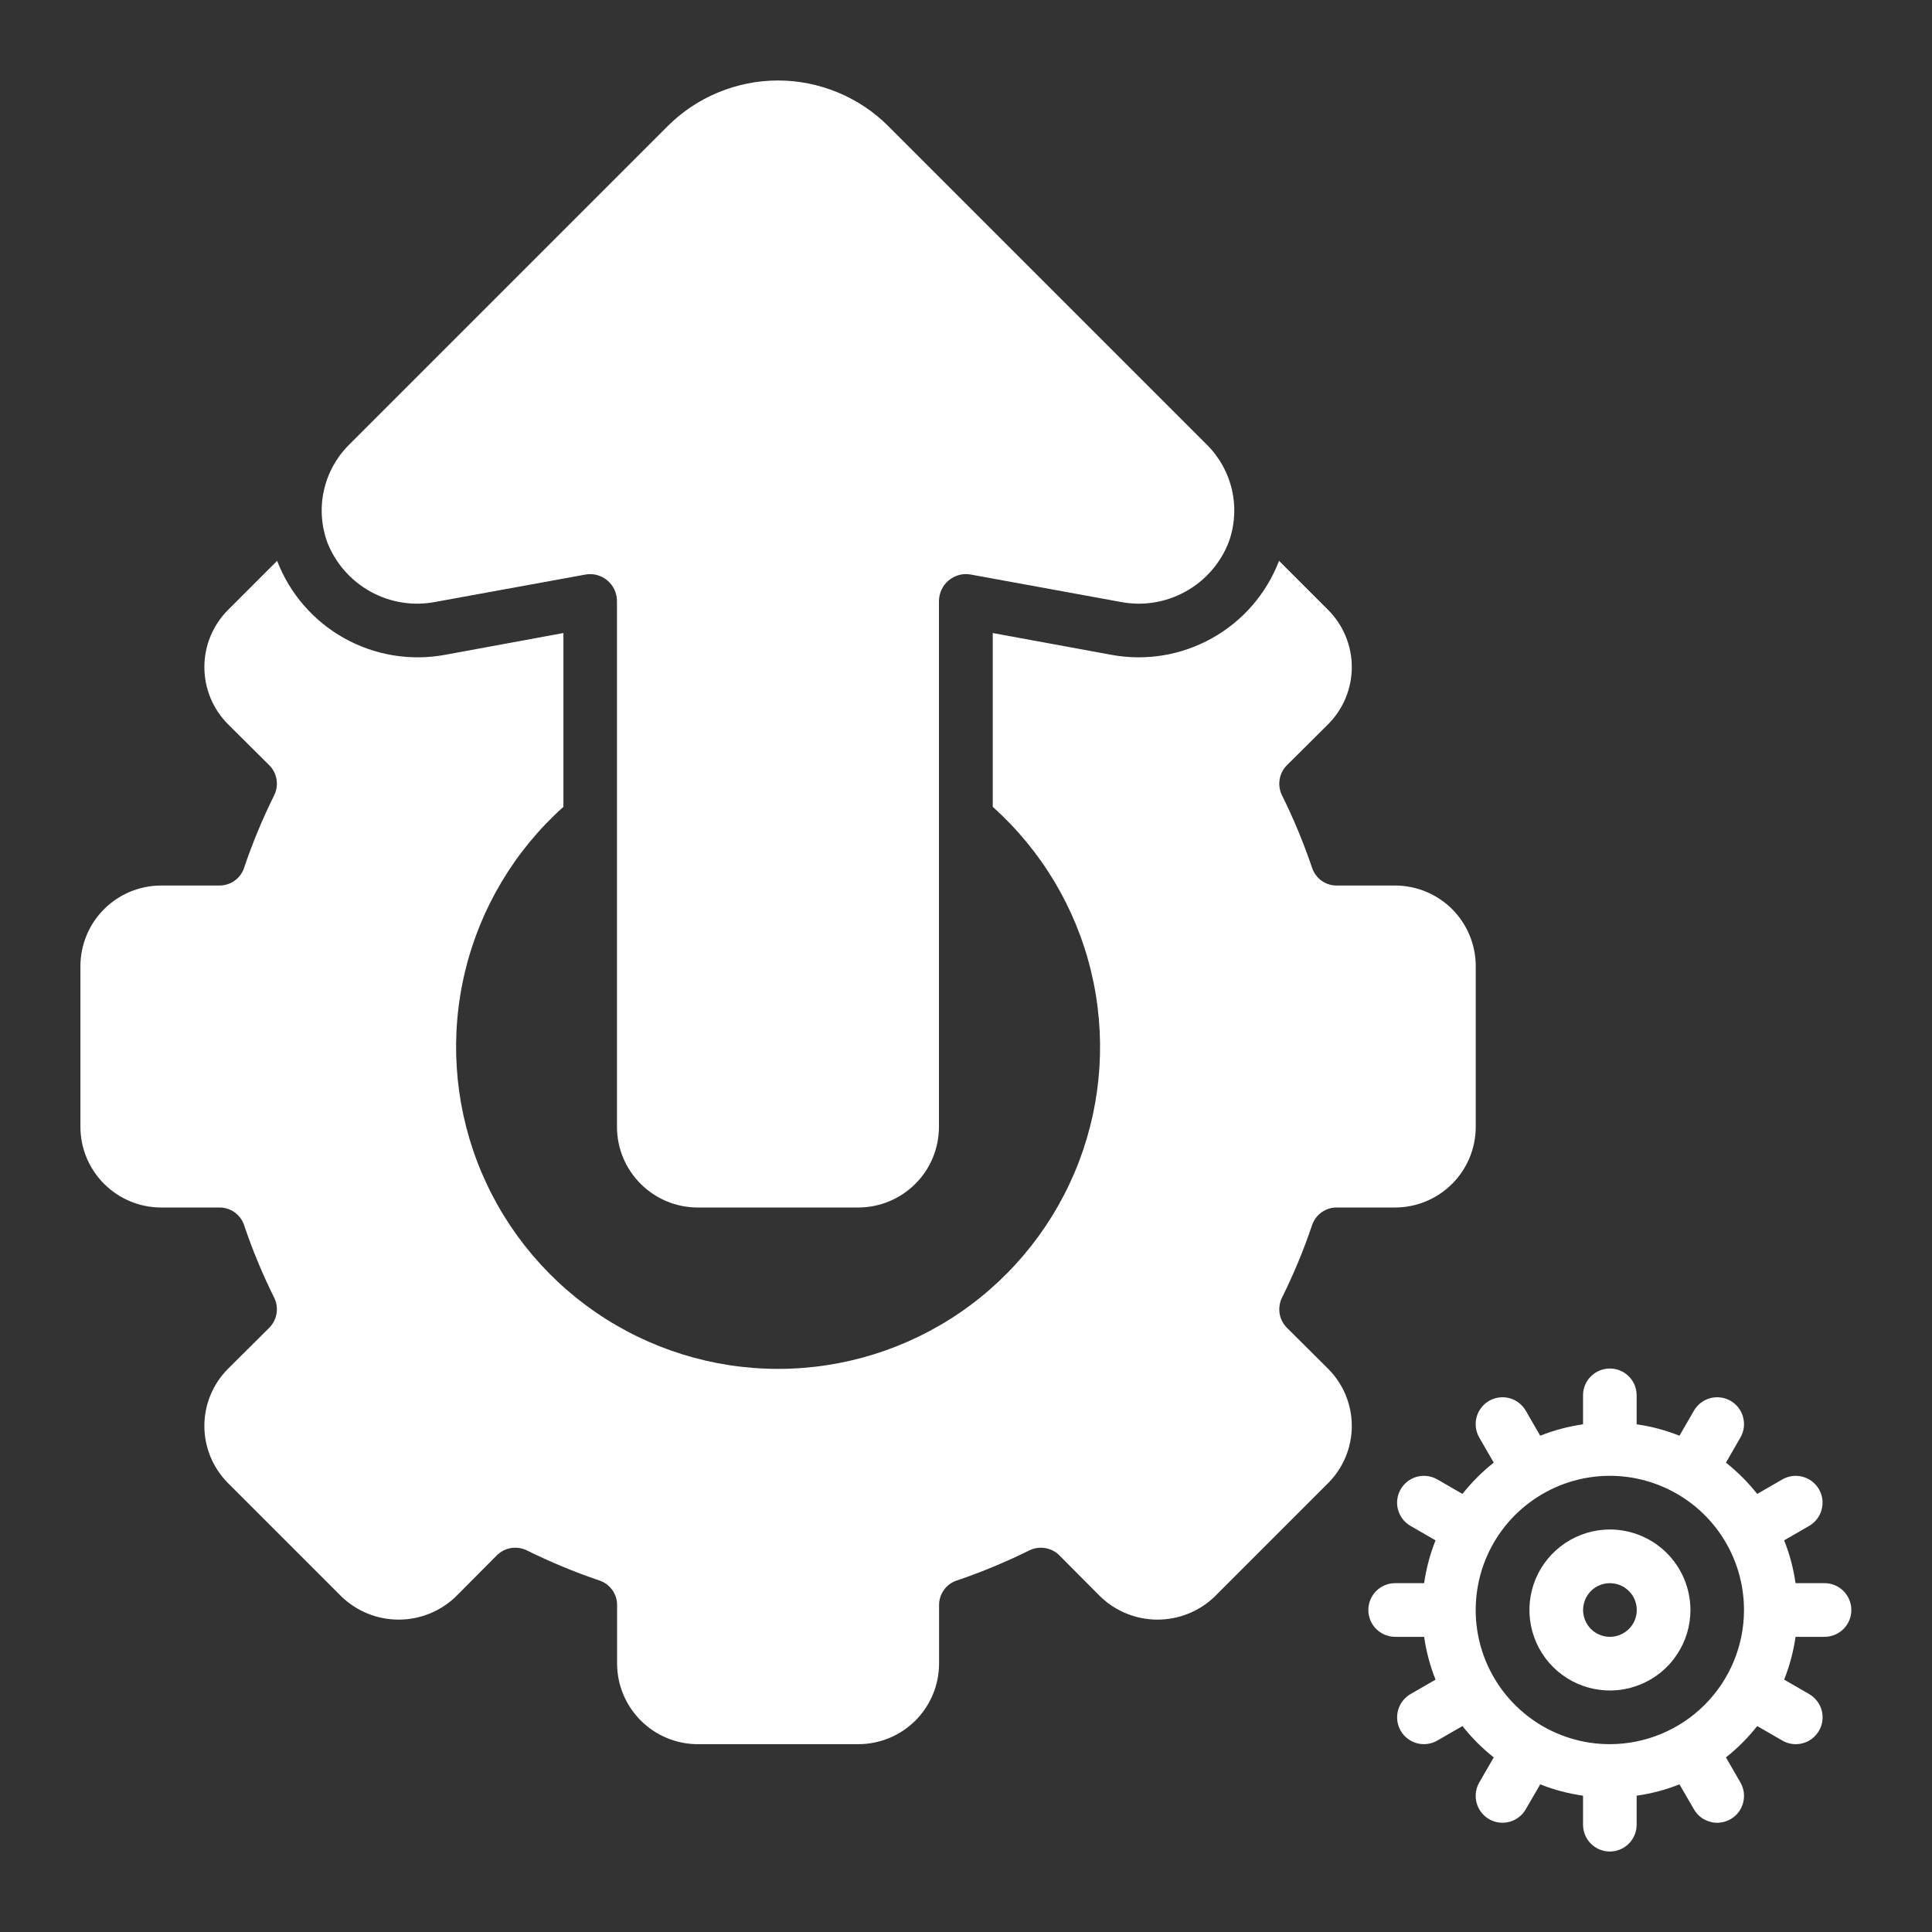
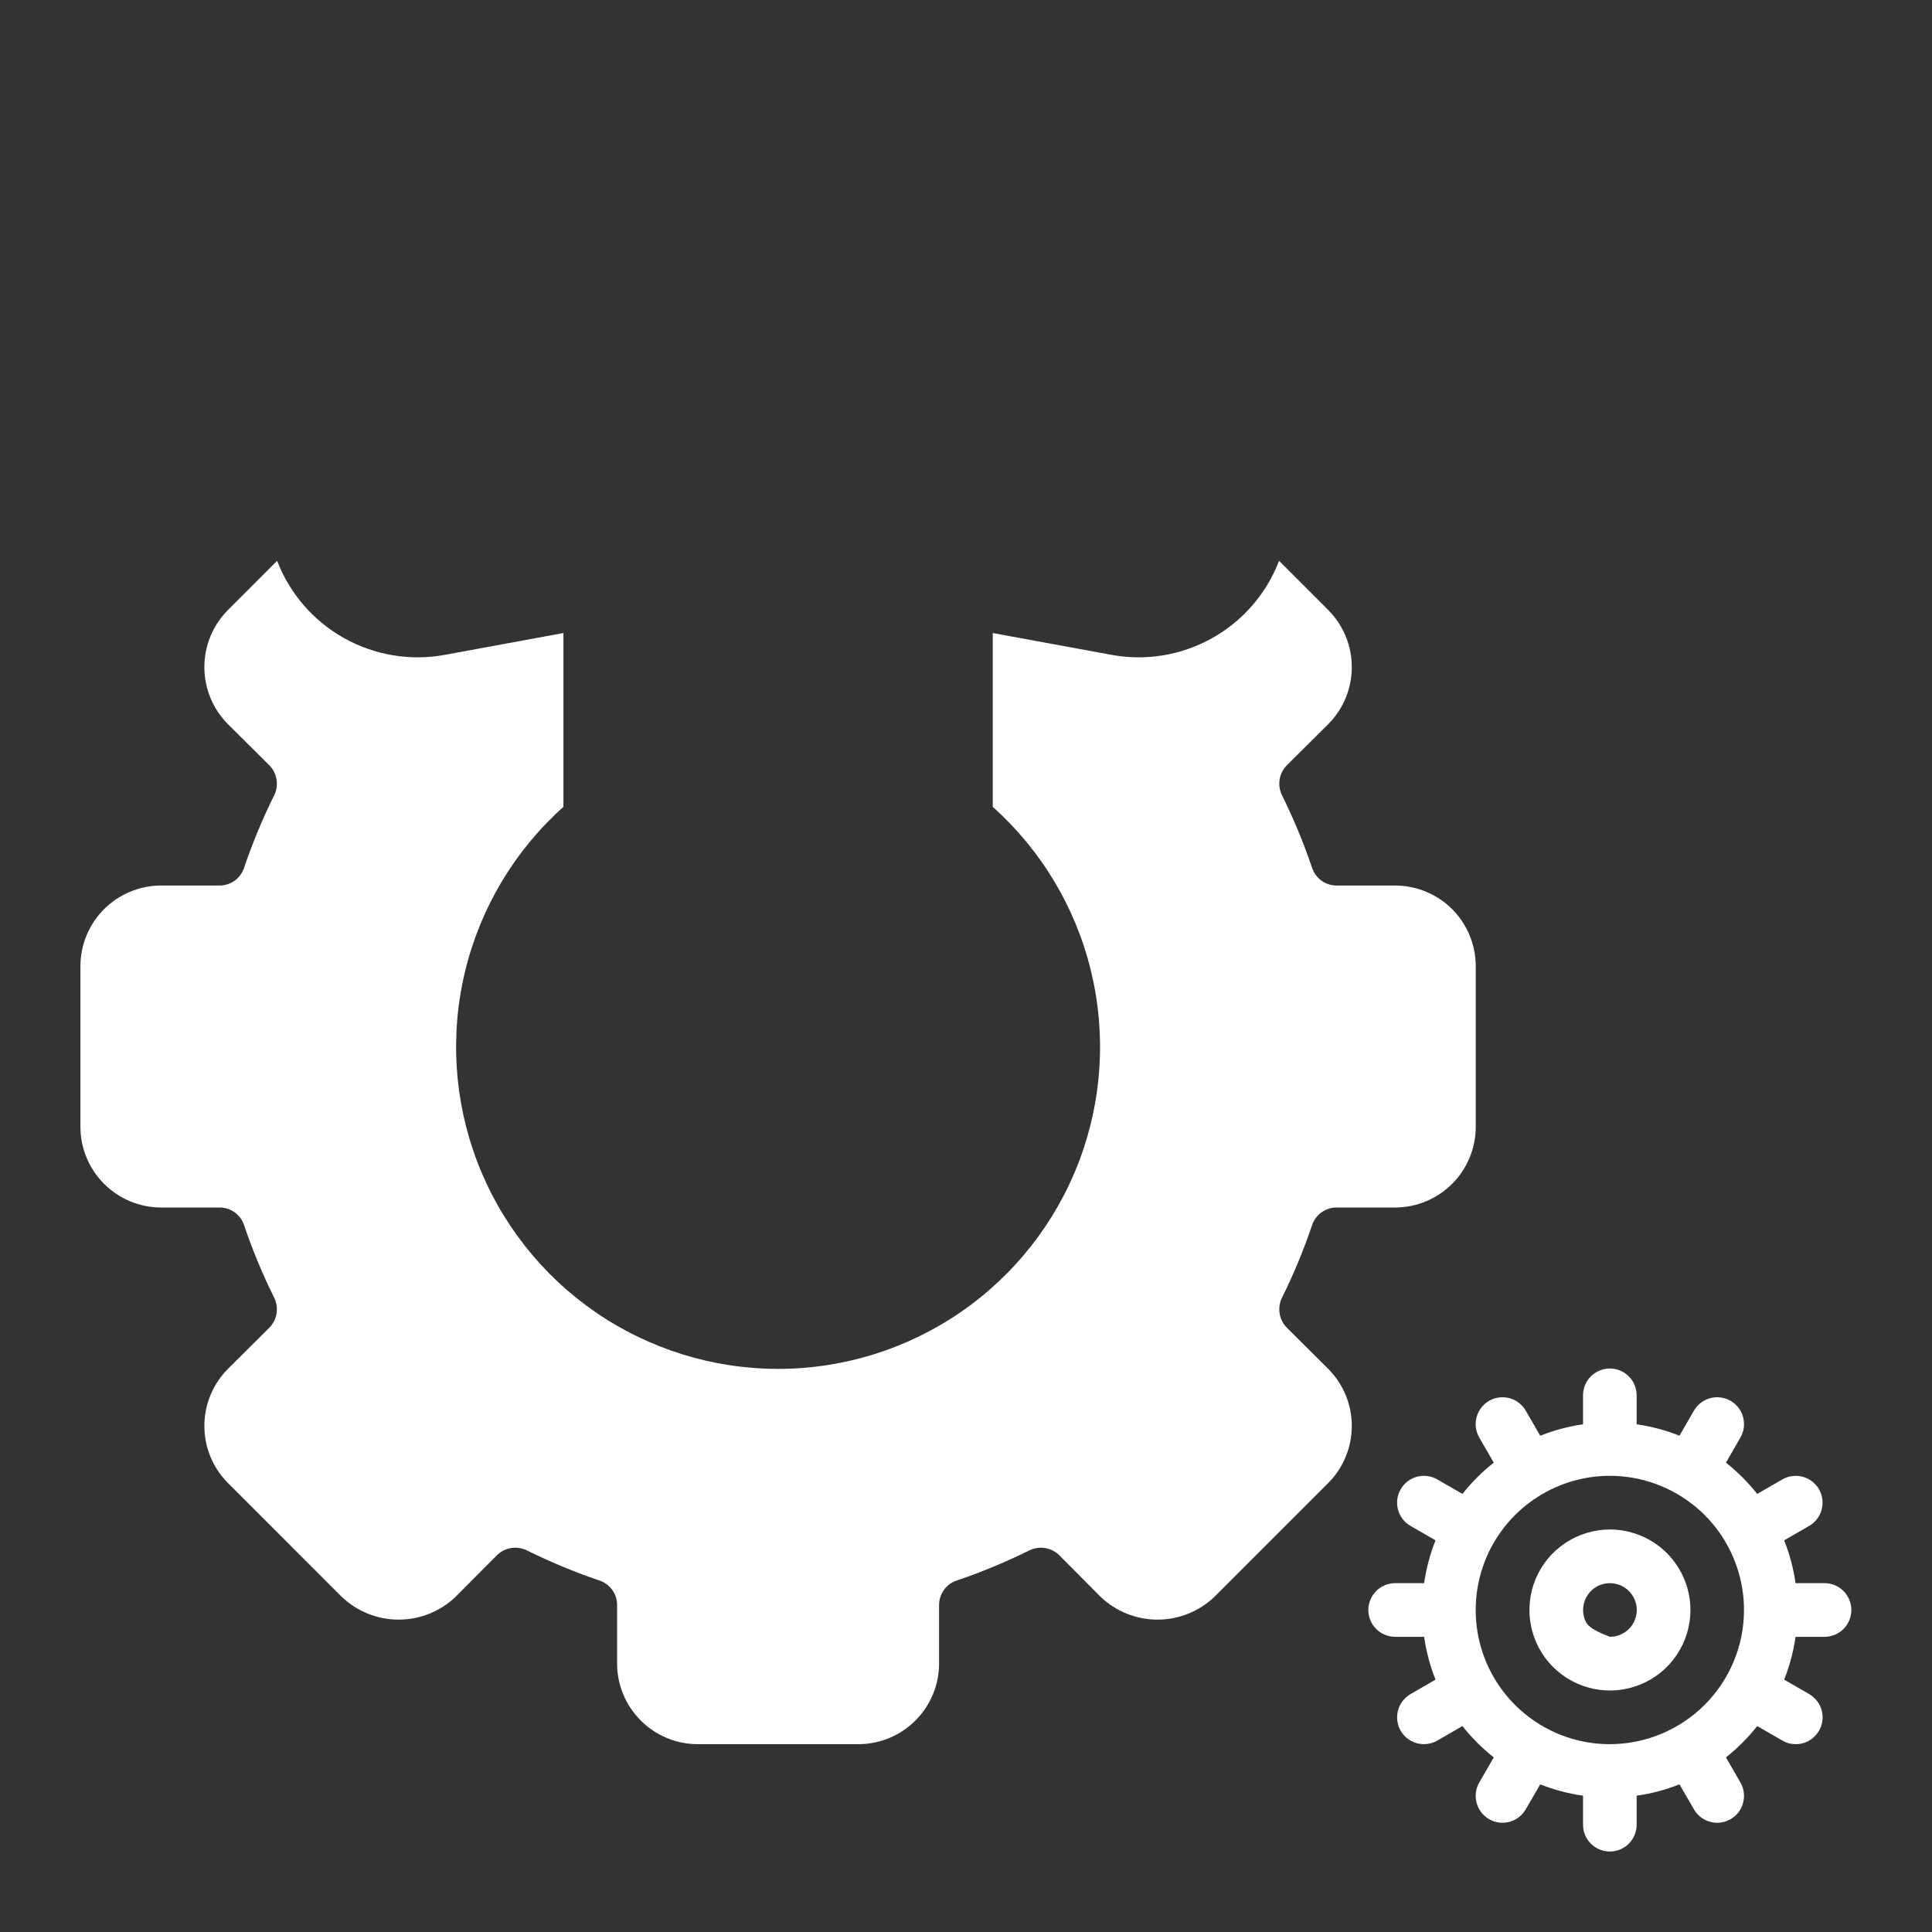
<svg xmlns="http://www.w3.org/2000/svg" width="32" height="32" viewBox="0 0 32 32" fill="none">
  <rect x="0" y="0" width="32" height="32" fill="#333333" stroke="none" />
  <path d="M21.319 21.996C21.253 21.931 21.21 21.848 21.195 21.758C21.18 21.668 21.194 21.575 21.234 21.493C21.427 21.105 21.593 20.704 21.732 20.293C21.761 20.207 21.816 20.132 21.89 20.079C21.965 20.026 22.054 19.998 22.145 20H23.11C23.463 19.999 23.802 19.858 24.052 19.608C24.301 19.359 24.442 19.02 24.443 18.667V16C24.442 15.647 24.301 15.308 24.052 15.058C23.802 14.809 23.463 14.668 23.11 14.667H22.145C22.054 14.668 21.965 14.641 21.89 14.588C21.816 14.535 21.761 14.46 21.732 14.373C21.593 13.963 21.427 13.562 21.234 13.173C21.194 13.091 21.18 12.999 21.195 12.909C21.21 12.818 21.253 12.735 21.319 12.671L22.003 11.991C22.251 11.74 22.39 11.402 22.39 11.049C22.39 10.696 22.251 10.358 22.003 10.107L21.185 9.289C20.977 9.833 20.584 10.286 20.076 10.57C19.567 10.855 18.976 10.952 18.403 10.845L16.443 10.485V13.364C17.248 14.085 17.816 15.032 18.07 16.082C18.325 17.131 18.255 18.234 17.87 19.243C17.484 20.252 16.802 21.12 15.912 21.733C15.022 22.345 13.968 22.673 12.888 22.673C11.807 22.673 10.753 22.345 9.863 21.733C8.973 21.12 8.291 20.252 7.905 19.243C7.52 18.234 7.45 17.131 7.705 16.082C7.959 15.032 8.527 14.085 9.332 13.364V10.485L7.376 10.845C6.803 10.952 6.211 10.855 5.702 10.571C5.193 10.287 4.799 9.833 4.59 9.289L3.772 10.107C3.524 10.358 3.385 10.696 3.385 11.049C3.385 11.402 3.524 11.74 3.772 11.991L4.456 12.671C4.522 12.735 4.565 12.818 4.58 12.909C4.595 12.999 4.582 13.091 4.541 13.173C4.348 13.562 4.182 13.963 4.043 14.373C4.015 14.46 3.959 14.535 3.885 14.588C3.81 14.641 3.721 14.668 3.63 14.667H2.665C2.312 14.668 1.974 14.809 1.724 15.058C1.474 15.308 1.333 15.647 1.332 16V18.667C1.333 19.02 1.474 19.359 1.724 19.608C1.974 19.858 2.312 19.999 2.665 20H3.63C3.721 19.998 3.81 20.026 3.885 20.079C3.959 20.132 4.015 20.207 4.043 20.293C4.182 20.704 4.348 21.105 4.541 21.493C4.582 21.575 4.595 21.668 4.58 21.758C4.565 21.848 4.522 21.931 4.456 21.996L3.772 22.676C3.524 22.927 3.385 23.265 3.385 23.618C3.385 23.971 3.524 24.309 3.772 24.56L5.661 26.449C5.915 26.691 6.252 26.826 6.603 26.826C6.954 26.826 7.291 26.691 7.545 26.449L8.225 25.765C8.29 25.699 8.373 25.656 8.463 25.641C8.553 25.626 8.646 25.64 8.728 25.68C9.116 25.872 9.517 26.039 9.928 26.178C10.014 26.206 10.089 26.262 10.142 26.336C10.195 26.411 10.223 26.5 10.221 26.591V27.556C10.222 27.909 10.363 28.247 10.613 28.497C10.862 28.747 11.201 28.888 11.554 28.889H14.221C14.574 28.888 14.913 28.747 15.163 28.497C15.412 28.247 15.553 27.909 15.554 27.556V26.591C15.553 26.5 15.58 26.411 15.633 26.336C15.686 26.262 15.761 26.206 15.848 26.178C16.258 26.039 16.659 25.872 17.048 25.68C17.13 25.64 17.222 25.626 17.312 25.641C17.402 25.656 17.486 25.699 17.55 25.765L18.23 26.449C18.484 26.691 18.821 26.826 19.172 26.826C19.523 26.826 19.86 26.691 20.114 26.449L22.003 24.56C22.251 24.309 22.39 23.971 22.39 23.618C22.39 23.265 22.251 22.927 22.003 22.676L21.319 21.996Z" fill="white" />
  <path d="M30.22 26.222H29.74C29.705 25.979 29.642 25.741 29.551 25.513L29.965 25.274C30.067 25.215 30.142 25.118 30.172 25.004C30.203 24.89 30.187 24.769 30.128 24.667C30.069 24.565 29.972 24.49 29.858 24.46C29.744 24.429 29.623 24.445 29.521 24.504L29.105 24.744C28.953 24.552 28.779 24.378 28.587 24.226L28.827 23.81C28.856 23.759 28.875 23.703 28.883 23.645C28.89 23.588 28.886 23.529 28.871 23.472C28.856 23.416 28.83 23.363 28.795 23.317C28.759 23.27 28.715 23.232 28.664 23.202C28.614 23.173 28.558 23.154 28.5 23.147C28.442 23.139 28.383 23.143 28.327 23.158C28.27 23.173 28.218 23.199 28.171 23.235C28.125 23.27 28.086 23.315 28.057 23.365L27.817 23.78C27.59 23.689 27.352 23.626 27.108 23.591V23.111C27.108 22.993 27.062 22.88 26.978 22.797C26.895 22.714 26.782 22.667 26.664 22.667C26.546 22.667 26.433 22.714 26.35 22.797C26.266 22.88 26.22 22.993 26.22 23.111V23.591C25.977 23.626 25.739 23.689 25.511 23.78L25.271 23.365C25.242 23.315 25.203 23.27 25.157 23.235C25.111 23.199 25.058 23.173 25.001 23.158C24.945 23.143 24.886 23.139 24.828 23.147C24.77 23.154 24.715 23.173 24.664 23.202C24.613 23.232 24.569 23.27 24.534 23.317C24.498 23.363 24.472 23.416 24.457 23.472C24.442 23.529 24.438 23.588 24.445 23.645C24.453 23.703 24.472 23.759 24.501 23.81L24.741 24.226C24.549 24.378 24.375 24.552 24.223 24.744L23.807 24.504C23.756 24.475 23.701 24.456 23.643 24.448C23.585 24.441 23.526 24.444 23.47 24.459C23.413 24.475 23.36 24.501 23.314 24.536C23.268 24.572 23.229 24.616 23.2 24.667C23.171 24.717 23.151 24.773 23.144 24.831C23.136 24.889 23.14 24.948 23.155 25.004C23.171 25.061 23.197 25.113 23.232 25.16C23.268 25.206 23.312 25.245 23.363 25.274L23.777 25.513C23.686 25.741 23.623 25.979 23.588 26.222H23.108C22.991 26.222 22.878 26.269 22.794 26.352C22.711 26.436 22.664 26.549 22.664 26.667C22.664 26.785 22.711 26.898 22.794 26.981C22.878 27.064 22.991 27.111 23.108 27.111H23.588C23.623 27.354 23.686 27.592 23.777 27.82L23.363 28.059C23.261 28.119 23.186 28.216 23.156 28.329C23.125 28.443 23.141 28.565 23.2 28.667C23.259 28.769 23.356 28.843 23.47 28.874C23.584 28.904 23.705 28.888 23.807 28.829L24.223 28.589C24.375 28.782 24.549 28.956 24.741 29.108L24.501 29.524C24.442 29.626 24.427 29.747 24.457 29.861C24.488 29.975 24.562 30.072 24.664 30.131C24.766 30.19 24.887 30.206 25.001 30.175C25.115 30.145 25.212 30.07 25.271 29.968L25.511 29.554C25.739 29.645 25.977 29.708 26.22 29.742V30.222C26.22 30.34 26.266 30.453 26.35 30.537C26.433 30.62 26.546 30.667 26.664 30.667C26.782 30.667 26.895 30.62 26.978 30.537C27.062 30.453 27.108 30.34 27.108 30.222V29.742C27.352 29.708 27.59 29.645 27.817 29.554L28.057 29.968C28.086 30.019 28.125 30.063 28.171 30.099C28.218 30.134 28.27 30.16 28.327 30.175C28.383 30.191 28.442 30.195 28.5 30.187C28.558 30.179 28.614 30.16 28.664 30.131C28.715 30.102 28.759 30.063 28.795 30.017C28.83 29.97 28.856 29.918 28.871 29.861C28.886 29.805 28.89 29.746 28.883 29.688C28.875 29.63 28.856 29.574 28.827 29.524L28.587 29.108C28.779 28.956 28.953 28.782 29.105 28.589L29.521 28.829C29.572 28.859 29.627 28.878 29.685 28.885C29.743 28.893 29.802 28.889 29.858 28.874C29.915 28.859 29.968 28.833 30.014 28.797C30.06 28.762 30.099 28.717 30.128 28.667C30.158 28.616 30.177 28.561 30.184 28.503C30.192 28.445 30.188 28.386 30.173 28.329C30.158 28.273 30.132 28.22 30.096 28.174C30.06 28.128 30.016 28.089 29.965 28.059L29.551 27.82C29.642 27.592 29.705 27.354 29.74 27.111H30.22C30.337 27.111 30.451 27.064 30.534 26.981C30.617 26.898 30.664 26.785 30.664 26.667C30.664 26.549 30.617 26.436 30.534 26.352C30.451 26.269 30.337 26.222 30.22 26.222ZM26.664 28.889C26.224 28.889 25.795 28.759 25.43 28.515C25.064 28.27 24.779 27.923 24.611 27.517C24.443 27.111 24.399 26.664 24.485 26.233C24.57 25.802 24.782 25.406 25.093 25.095C25.404 24.785 25.799 24.573 26.23 24.487C26.662 24.401 27.108 24.445 27.515 24.614C27.921 24.782 28.268 25.067 28.512 25.432C28.756 25.798 28.886 26.227 28.886 26.667C28.886 27.256 28.651 27.821 28.235 28.237C27.818 28.654 27.253 28.888 26.664 28.889Z" fill="white" />
-   <path d="M26.665 25.333C26.402 25.333 26.144 25.412 25.925 25.558C25.705 25.705 25.534 25.913 25.433 26.157C25.333 26.4 25.306 26.668 25.358 26.927C25.409 27.186 25.536 27.423 25.723 27.61C25.909 27.796 26.147 27.923 26.405 27.974C26.664 28.026 26.932 28 27.176 27.898C27.419 27.798 27.628 27.627 27.774 27.407C27.921 27.188 27.999 26.93 27.999 26.667C27.998 26.313 27.858 25.974 27.608 25.724C27.358 25.474 27.019 25.334 26.665 25.333ZM26.665 27.111C26.578 27.111 26.491 27.085 26.418 27.036C26.345 26.987 26.288 26.918 26.255 26.837C26.221 26.756 26.212 26.666 26.23 26.58C26.247 26.494 26.289 26.415 26.351 26.352C26.413 26.29 26.492 26.248 26.579 26.231C26.665 26.214 26.754 26.223 26.835 26.256C26.917 26.29 26.986 26.347 27.035 26.42C27.084 26.493 27.11 26.579 27.11 26.667C27.11 26.785 27.063 26.898 26.98 26.981C26.896 27.064 26.783 27.111 26.665 27.111Z" fill="white" />
-   <path d="M7.215 9.969L9.699 9.516C9.763 9.505 9.829 9.508 9.891 9.525C9.954 9.543 10.012 9.573 10.061 9.615C10.111 9.657 10.15 9.709 10.178 9.768C10.205 9.827 10.219 9.891 10.219 9.956V18.667C10.22 19.02 10.361 19.359 10.611 19.608C10.861 19.858 11.199 19.999 11.552 20H14.219C14.572 19.999 14.911 19.858 15.161 19.608C15.411 19.359 15.551 19.02 15.552 18.667V9.956C15.553 9.89 15.567 9.826 15.595 9.767C15.622 9.708 15.662 9.655 15.712 9.614C15.762 9.572 15.821 9.541 15.884 9.524C15.947 9.507 16.013 9.504 16.077 9.516L18.557 9.969C18.925 10.041 19.306 9.981 19.635 9.799C19.963 9.618 20.217 9.327 20.352 8.978C20.452 8.702 20.47 8.404 20.406 8.118C20.341 7.832 20.196 7.571 19.988 7.364L14.717 2.093C14.477 1.852 14.191 1.661 13.877 1.531C13.563 1.401 13.226 1.333 12.886 1.333C12.546 1.333 12.209 1.401 11.895 1.531C11.58 1.661 11.295 1.852 11.055 2.093L5.784 7.364C5.575 7.571 5.43 7.832 5.366 8.118C5.301 8.404 5.32 8.702 5.419 8.978C5.555 9.327 5.809 9.618 6.137 9.799C6.465 9.981 6.847 10.041 7.215 9.969Z" fill="white" />
+   <path d="M26.665 25.333C26.402 25.333 26.144 25.412 25.925 25.558C25.705 25.705 25.534 25.913 25.433 26.157C25.333 26.4 25.306 26.668 25.358 26.927C25.409 27.186 25.536 27.423 25.723 27.61C25.909 27.796 26.147 27.923 26.405 27.974C26.664 28.026 26.932 28 27.176 27.898C27.419 27.798 27.628 27.627 27.774 27.407C27.921 27.188 27.999 26.93 27.999 26.667C27.998 26.313 27.858 25.974 27.608 25.724C27.358 25.474 27.019 25.334 26.665 25.333ZM26.665 27.111C26.345 26.987 26.288 26.918 26.255 26.837C26.221 26.756 26.212 26.666 26.23 26.58C26.247 26.494 26.289 26.415 26.351 26.352C26.413 26.29 26.492 26.248 26.579 26.231C26.665 26.214 26.754 26.223 26.835 26.256C26.917 26.29 26.986 26.347 27.035 26.42C27.084 26.493 27.11 26.579 27.11 26.667C27.11 26.785 27.063 26.898 26.98 26.981C26.896 27.064 26.783 27.111 26.665 27.111Z" fill="white" />
</svg>